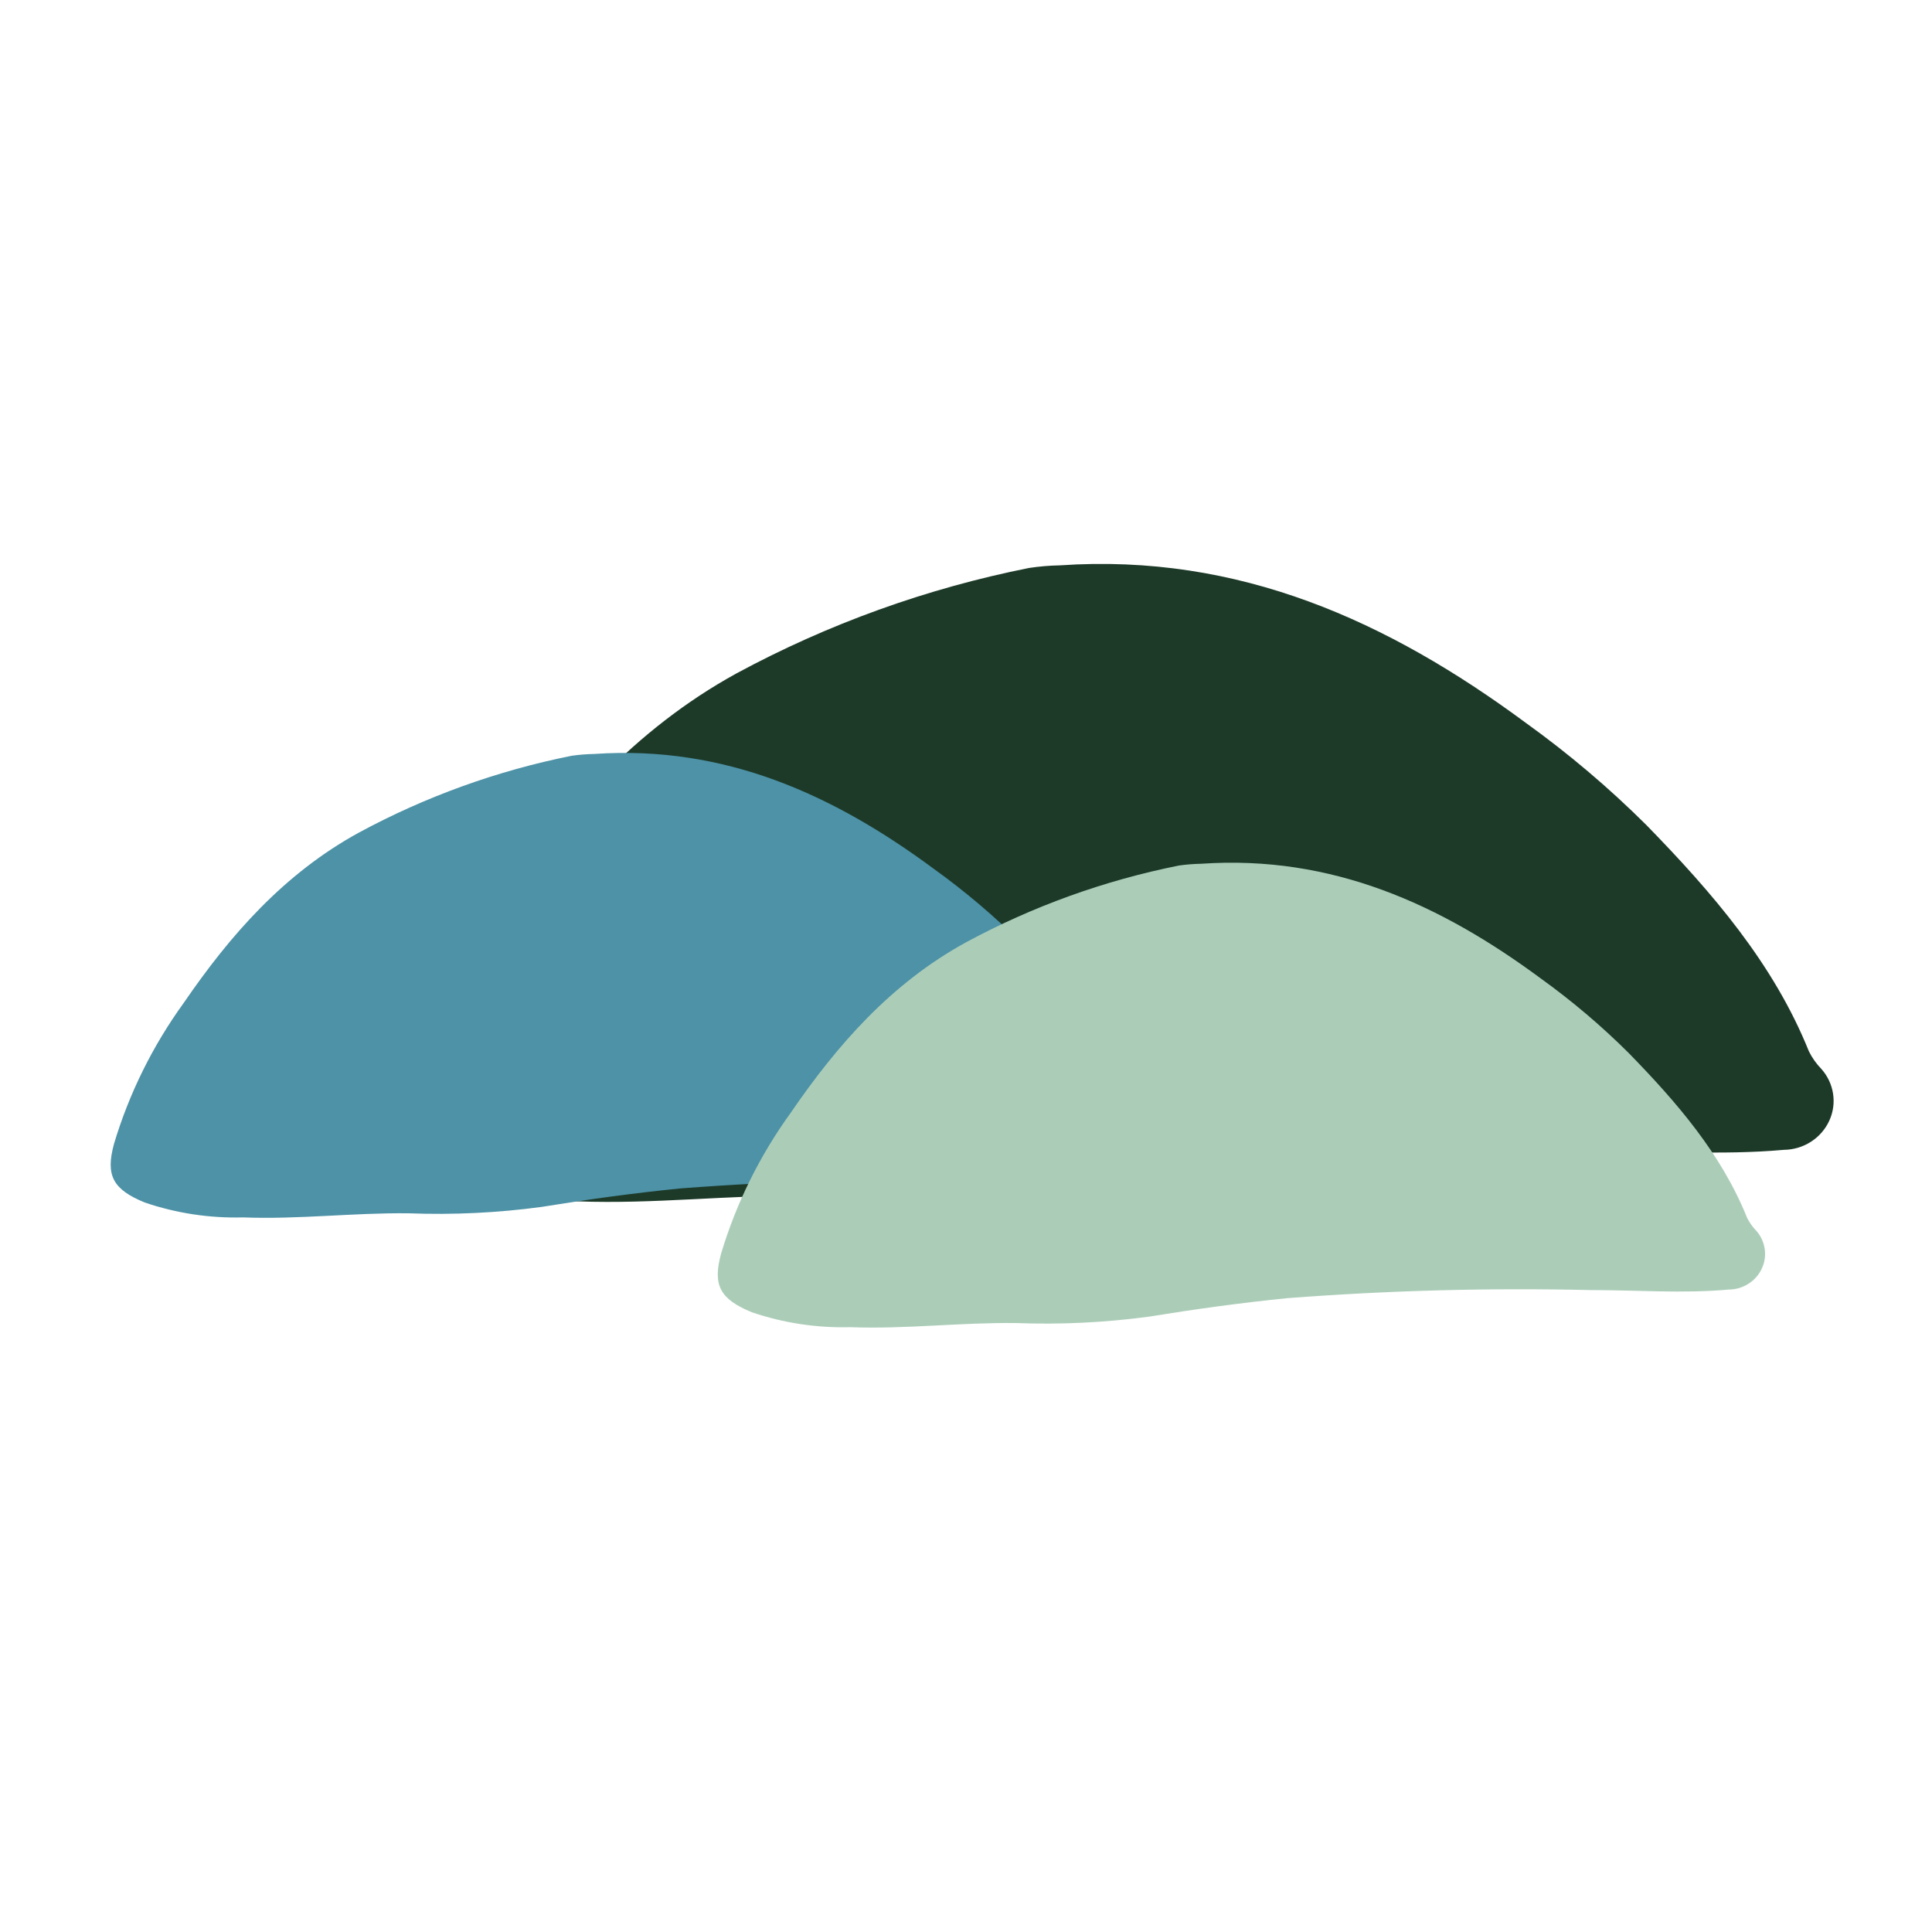
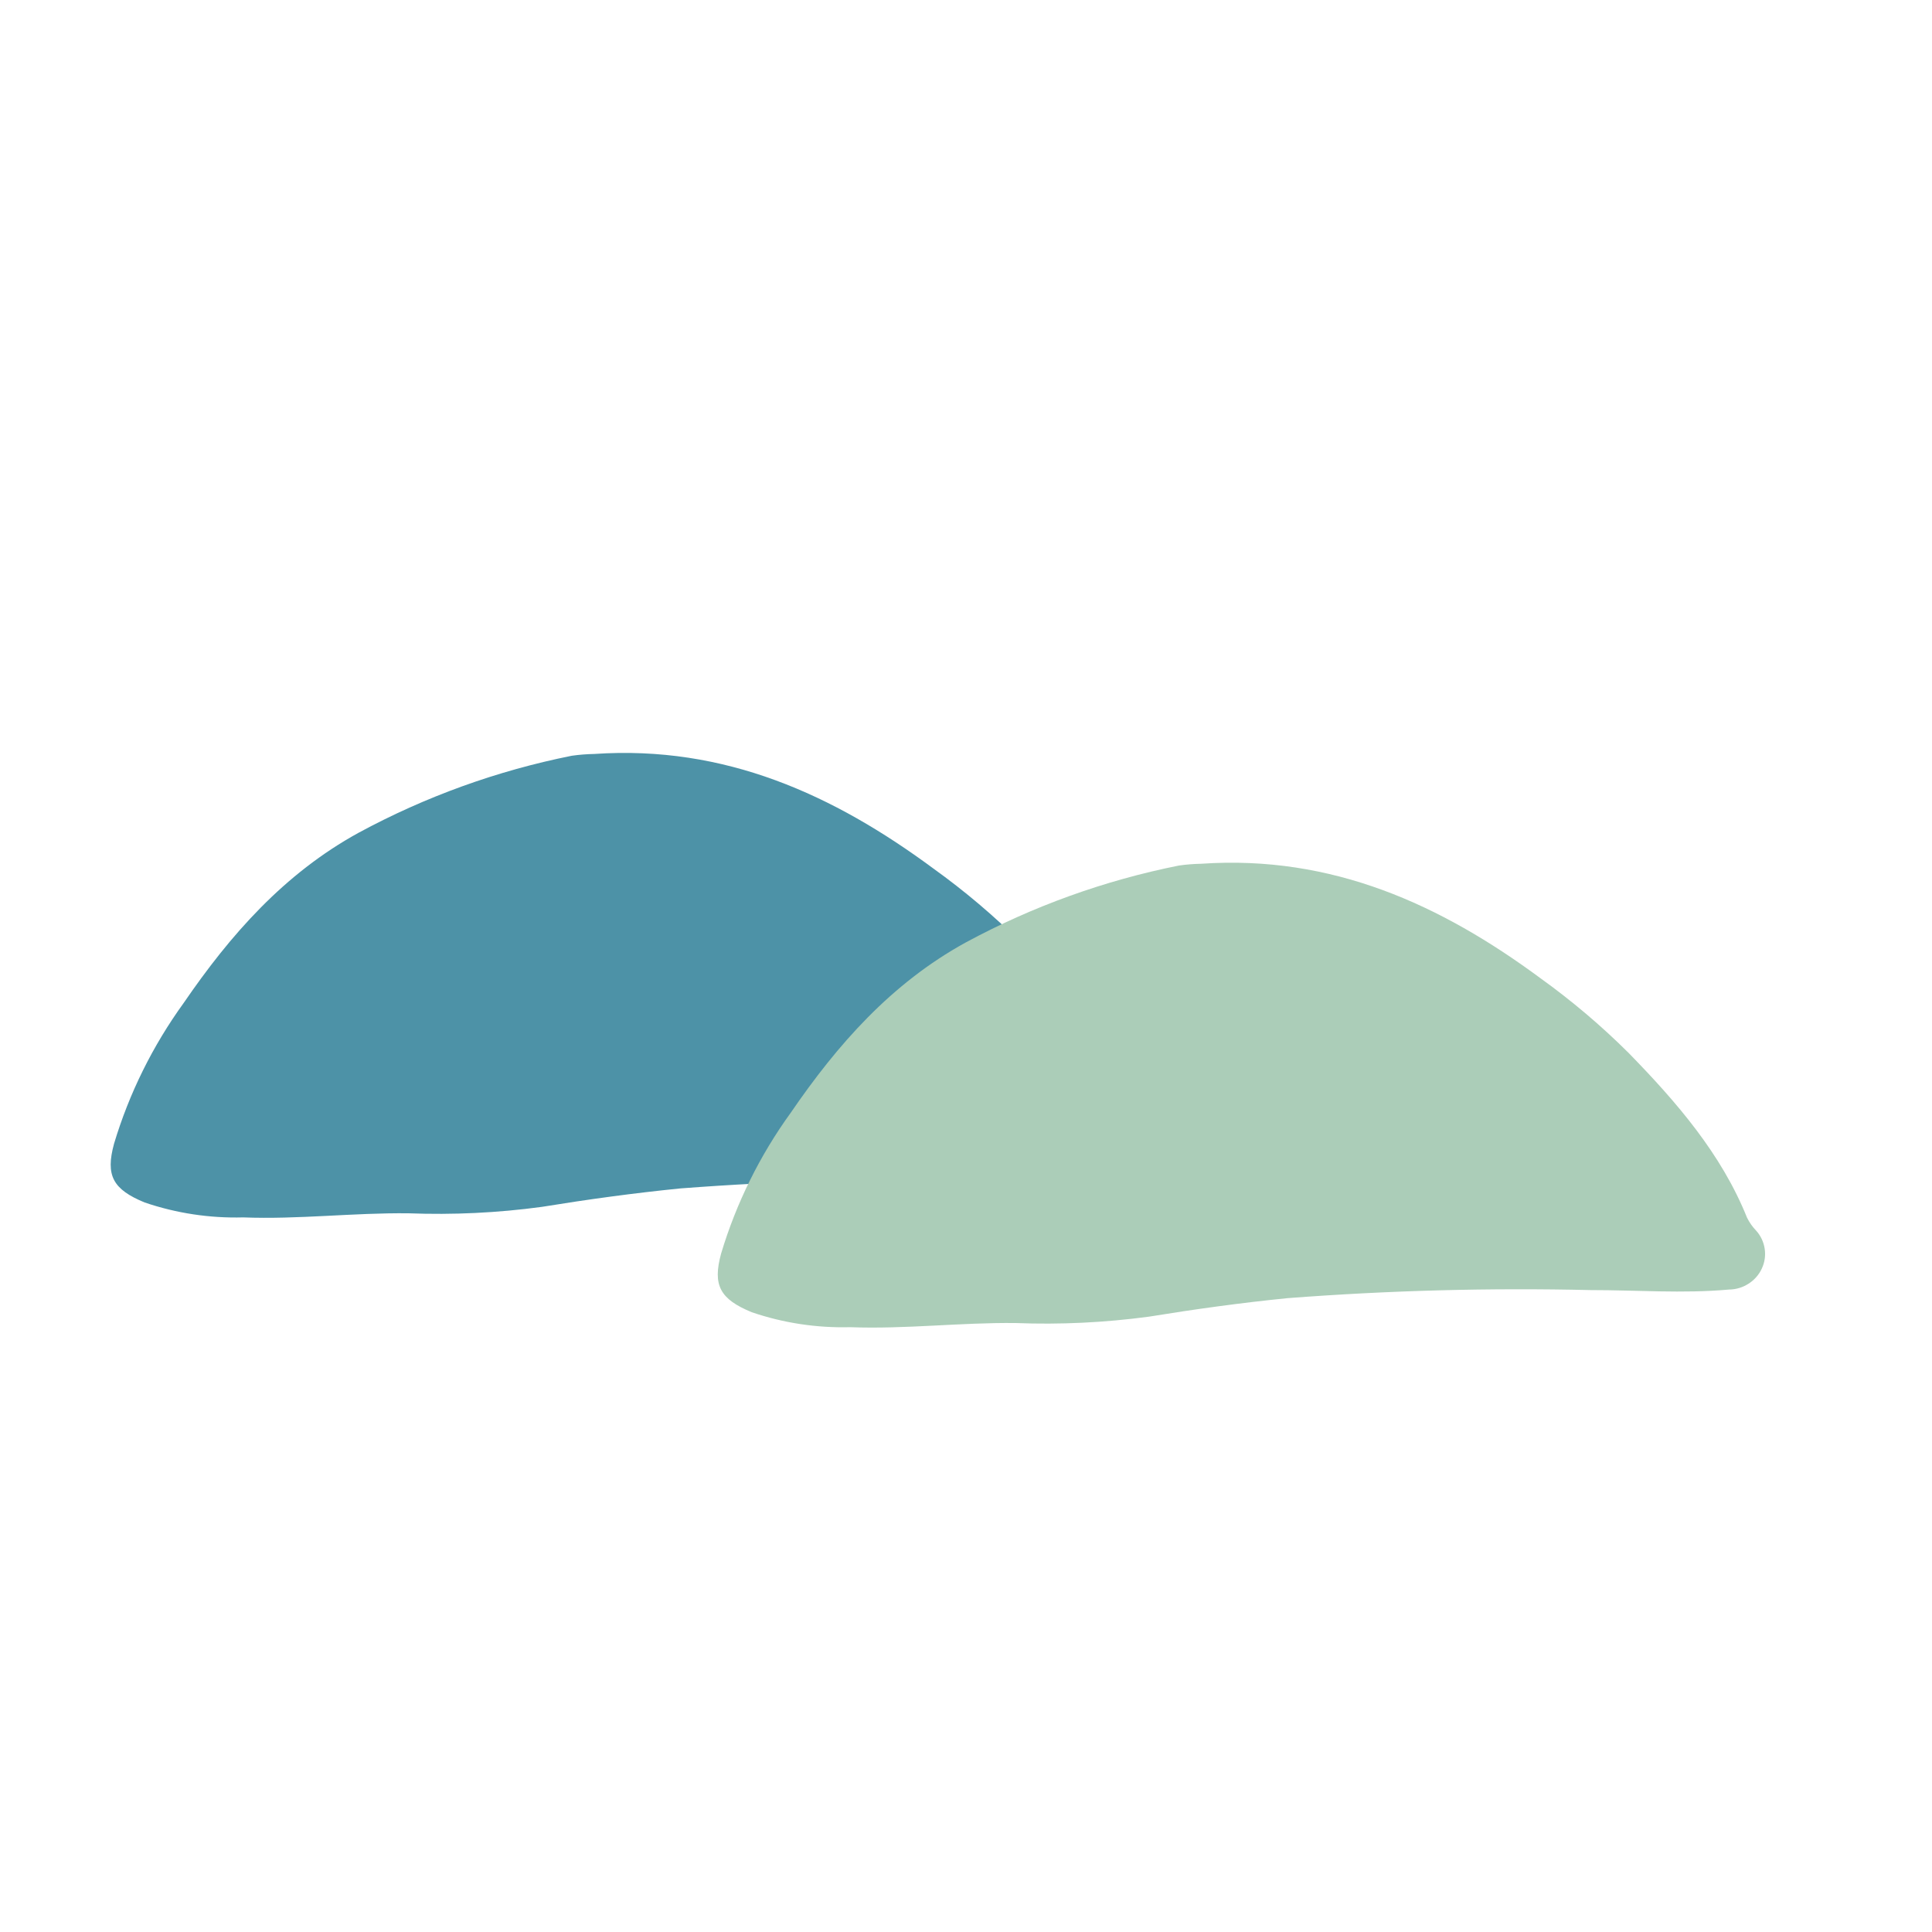
<svg xmlns="http://www.w3.org/2000/svg" width="40" height="40" viewBox="0 0 40 40" fill="none">
-   <path fill-rule="evenodd" clip-rule="evenodd" d="M21.944 11.705C25.661 11.45 28.754 12.871 31.578 14.957C32.472 15.599 33.311 16.31 34.088 17.083C35.447 18.477 36.72 19.948 37.451 21.766C37.517 21.9 37.605 22.024 37.71 22.132C37.839 22.277 37.923 22.456 37.952 22.646C37.981 22.837 37.953 23.032 37.871 23.208C37.789 23.384 37.658 23.534 37.492 23.64C37.326 23.746 37.133 23.804 36.934 23.806C35.621 23.924 34.317 23.82 33.009 23.82C30.133 23.821 27.261 23.762 24.392 24.05C23.073 24.181 21.762 24.362 20.456 24.575C19.2 24.744 17.931 24.804 16.665 24.756C15.1 24.739 13.537 24.932 11.971 24.873C11.02 24.837 10.06 24.817 9.168 24.449C8.266 24.076 8.052 23.684 8.299 22.78C8.728 21.348 9.398 19.993 10.282 18.773C11.601 16.848 13.13 15.105 15.248 13.942C17.143 12.918 19.185 12.182 21.305 11.759C21.517 11.727 21.729 11.709 21.943 11.705" fill="#1D3A29" />
  <path fill-rule="evenodd" clip-rule="evenodd" d="M12.303 15.61C15.011 15.424 17.265 16.459 19.322 17.98C19.974 18.448 20.585 18.966 21.151 19.529C22.142 20.544 23.07 21.615 23.602 22.94C23.65 23.038 23.714 23.128 23.79 23.206C23.884 23.312 23.946 23.442 23.967 23.581C23.988 23.72 23.967 23.863 23.908 23.991C23.848 24.119 23.753 24.229 23.631 24.306C23.51 24.383 23.369 24.425 23.225 24.427C22.268 24.513 21.319 24.437 20.366 24.437C18.271 24.389 16.176 24.445 14.086 24.605C13.125 24.701 12.17 24.832 11.218 24.987C10.303 25.111 9.379 25.155 8.456 25.12C7.316 25.107 6.177 25.249 5.036 25.205C4.341 25.224 3.65 25.119 2.995 24.896C2.337 24.625 2.181 24.338 2.361 23.68C2.674 22.636 3.162 21.65 3.806 20.761C4.767 19.358 5.881 18.088 7.425 17.241C8.805 16.494 10.293 15.956 11.838 15.647C11.992 15.625 12.148 15.613 12.303 15.61Z" fill="#4D92A7" />
  <path fill-rule="evenodd" clip-rule="evenodd" d="M24.872 17.883C27.581 17.697 29.834 18.731 31.892 20.252C32.543 20.72 33.155 21.238 33.721 21.802C34.711 22.817 35.639 23.888 36.171 25.212C36.22 25.31 36.283 25.4 36.359 25.479C36.454 25.584 36.515 25.715 36.536 25.854C36.557 25.993 36.537 26.135 36.477 26.263C36.418 26.392 36.322 26.501 36.201 26.578C36.08 26.656 35.939 26.698 35.794 26.699C34.838 26.785 33.888 26.709 32.935 26.71C30.841 26.661 28.745 26.717 26.656 26.877C25.695 26.973 24.74 27.105 23.788 27.26C22.872 27.383 21.948 27.428 21.026 27.392C19.885 27.379 18.746 27.521 17.605 27.478C16.911 27.496 16.219 27.392 15.564 27.168C14.906 26.897 14.75 26.61 14.93 25.953C15.243 24.909 15.731 23.922 16.375 23.033C17.336 21.63 18.451 20.36 19.994 19.513C21.374 18.766 22.863 18.229 24.408 17.92C24.562 17.898 24.717 17.886 24.872 17.883Z" fill="#ABCDB8" />
</svg>